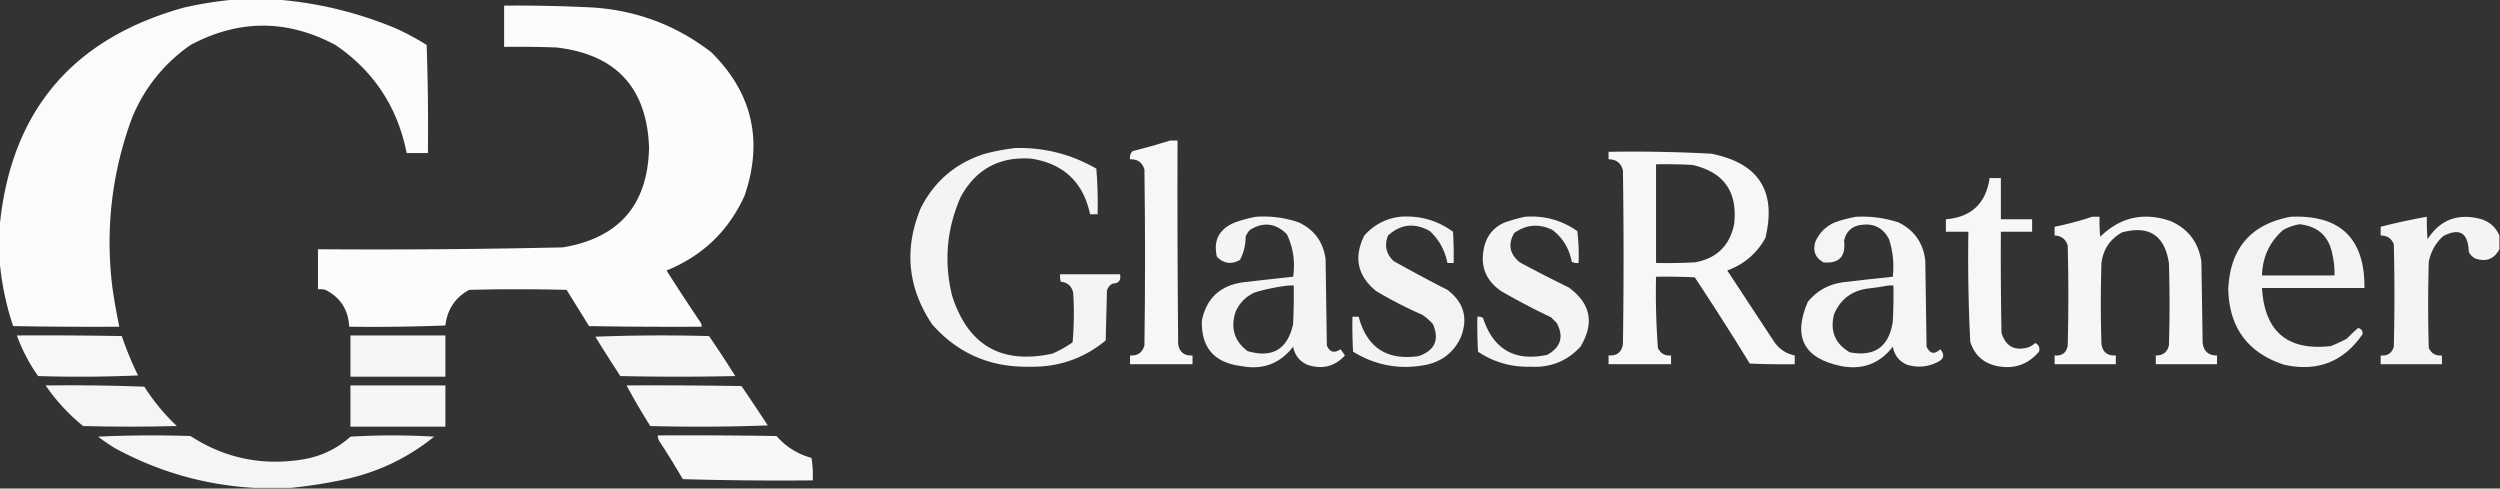
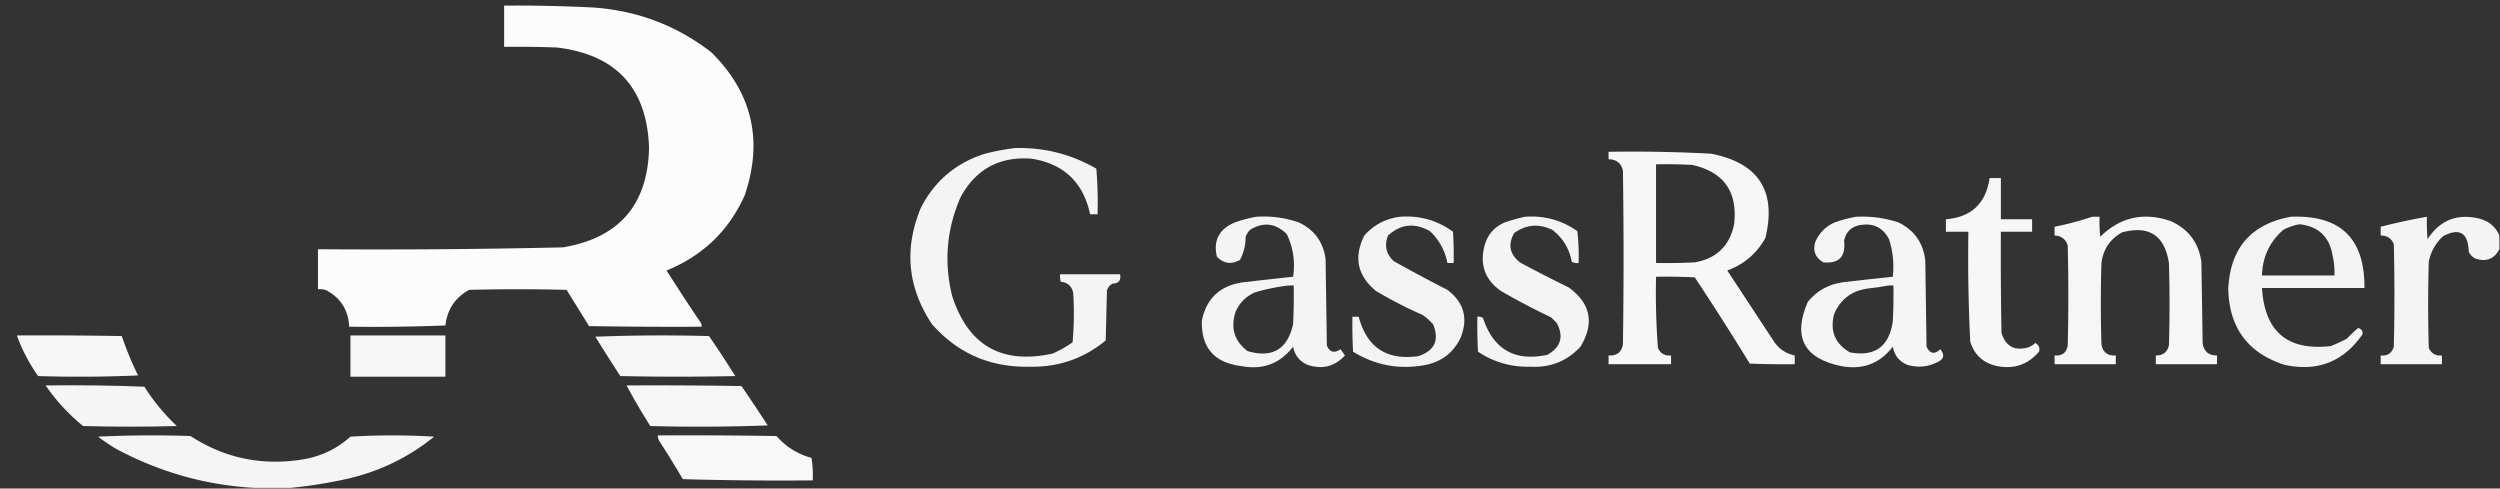
<svg xmlns="http://www.w3.org/2000/svg" width="2001" height="391" shape-rendering="geometricPrecision" text-rendering="geometricPrecision" image-rendering="optimizeQuality" fill-rule="evenodd" clip-rule="evenodd">
  <rect width="100%" height="100%" fill="#333333" stroke="none" />
-   <path fill="#fefffe" d="M189.5-.5h30c33.825 2.455 66.492 10.288 98 23.5a207.51 207.51 0 0124 13c.995 28.76 1.329 57.593 1 86.5h-17c-7.293-36.749-26.293-65.582-57-86.5-38.699-20.603-77.366-20.603-116 0-21.005 14.676-36.505 33.843-46.5 57.5-16.517 44.316-21.85 89.982-16 137a506.3 506.3 0 005.5 31c-28.335.167-56.669 0-85-.5-5.93-17.822-9.598-35.989-11-54.5v-23C7.761 90.171 57.094 31.005 147.5 6c13.995-3.162 27.995-5.328 42-6.5z" opacity=".979" />
  <path fill="#fefffe" d="M403.5 4.5c23.682-.2 47.348.3 71 1.5 35.474 2.374 67.141 14.374 95 36 32.649 32.443 41.483 70.61 26.5 114.5-12.799 28.298-33.633 48.298-62.5 60a1762.404 1762.404 0 0027.5 42c.483.948.649 1.948.5 3-30.002.167-60.002 0-90-.5l-18-29c-26-.667-52-.667-78 0-11.157 6.112-17.49 15.612-19 28.5a1483 1483 0 01-77 1c-.687-13.556-7.02-23.389-19-29.5a18.453 18.453 0 00-6-.5v-32c65.354.464 130.687-.036 196-1.5 45.108-7.526 68.108-34.193 69-80-1.745-47.748-26.411-74.415-74-80a882.407 882.407 0 00-42-.5v-33z" opacity=".982" />
-   <path fill="#fefffe" d="M936.5 112.5h6c-.167 54.334 0 108.668.5 163 1.062 6.456 4.895 9.456 11.5 9v7h-50v-7c6.073.392 9.906-2.275 11.5-8 .667-47 .667-94 0-141-1.765-5.593-5.598-8.26-11.5-8-.417-2.579.25-4.746 2-6.5 10.2-2.572 20.2-5.406 30-8.5z" opacity=".959" />
  <path fill="#fefffe" d="M812.5 118.5c23.266-.6 44.933 4.9 65 16.5a338.482 338.482 0 011 36.5h-6c-5.454-25.621-21.121-40.454-47-44.5-25.433-1.87-44.266 8.296-56.5 30.5-11.255 25.487-13.589 51.821-7 79 12.713 39.94 39.547 55.44 80.5 46.5a94.305 94.305 0 0016-9 263.246 263.246 0 00.5-39.5c-1.121-5.454-4.454-8.454-10-9a18.453 18.453 0 01-.5-6h48c.884 4.888-1.116 7.388-6 7.5-2.226 1.227-3.726 3.061-4.5 5.5l-1 40c-17.761 14.643-38.261 21.643-61.5 21-31.241.546-57.075-10.787-77.5-34-19.55-29.291-22.55-60.291-9-93 11.018-21.678 28.185-36.178 51.5-43.5 8.041-2.059 16.041-3.559 24-4.5z" opacity=".944" />
  <path fill="#fefffe" d="M1287.5 121.5c27.37-.447 54.7.053 82 1.5 38.13 7.433 52.63 29.933 43.5 67.5-6.91 12.401-17.07 21.067-30.5 26l37.5 57c4.07 5.918 9.57 9.585 16.5 11v7c-12 .167-24 0-36-.5a2339.455 2339.455 0 00-44-69c-10.33-.5-20.66-.666-31-.5-.42 19.041.08 38.041 1.5 57 2.08 4.457 5.58 6.457 10.5 6v7h-50v-7c6.6.456 10.44-2.544 11.5-9 .67-46.333.67-92.667 0-139-1.44-5.977-5.27-8.977-11.5-9v-6zm38 10c9.67-.166 19.34 0 29 .5 25.28 5.696 36.45 21.529 33.5 47.5-3.58 17.247-14.08 27.413-31.5 30.5-10.33.5-20.66.666-31 .5v-79z" opacity=".959" />
  <path fill="#fefffe" d="M1592.5 142.5h9v33h25v10h-25c-.17 27.002 0 54.002.5 81 3.39 10.802 10.56 14.635 21.5 11.5a15.811 15.811 0 005.5-3.5c2.93 1.57 3.93 3.904 3 7-8.83 10.341-20 14.174-33.5 11.5-10.96-2.289-18.12-8.789-21.5-19.5a1330.347 1330.347 0 01-1.5-88h-18v-10c20.33-1.658 32-12.658 35-33z" opacity=".958" />
  <path fill="#fefffe" d="M1005.5 173.5c11.65-.788 22.98.712 34 4.5 12.5 5.849 19.67 15.682 21.5 29.5.33 23 .67 46 1 69 2.24 5.442 5.91 6.442 11 3 1.17 1.667 2.33 3.333 3.5 5-8.25 8.923-18.25 11.423-30 7.5-6.33-2.799-10.16-7.632-11.5-14.5-10.52 13.621-24.35 18.788-41.5 15.5-21.703-2.692-32.203-14.859-31.5-36.5 3.647-17.643 14.48-27.809 32.5-30.5 13.54-1.564 27.04-3.064 40.5-4.5 1.78-11.891.12-23.225-5-34-8.92-8.942-18.76-10.108-29.5-3.5a15.83 15.83 0 00-3.5 5.5c.018 6.586-1.482 12.753-4.5 18.5-6.862 3.872-13.029 3.039-18.5-2.5-3.016-13.13 1.818-22.297 14.5-27.5 5.675-2 11.342-3.5 17-4.5zm26 55h4c.17 10.339 0 20.672-.5 31-4.52 20.174-16.68 27.341-36.5 21.5-10.582-8.09-13.748-18.59-9.5-31.5 3.167-7.167 8.333-12.333 15.5-15.5 8.97-2.631 17.97-4.464 27-5.5z" opacity=".944" />
  <path fill="#fefffe" d="M1120.5 173.5c15.71-1.2 29.88 2.8 42.5 12 .5 8.327.67 16.66.5 25h-5c-1.93-10.024-6.59-18.524-14-25.5-12.13-6.873-23.3-5.707-33.5 3.5-3.1 7.923-1.6 14.757 4.5 20.5a1336.377 1336.377 0 0043 23c13.33 10.093 16.83 22.926 10.5 38.5-5.6 11.582-14.76 18.749-27.5 21.5-20.94 4.094-40.44.594-58.5-10.5-.5-9.327-.67-18.661-.5-28h5c6.56 24.711 22.56 35.211 48 31.5 12.92-4.436 16.75-12.936 11.5-25.5a45.349 45.349 0 00-8.5-7.5 334.22 334.22 0 01-37-19c-15-12.172-18.17-27.006-9.5-44.5 7.7-8.601 17.2-13.601 28.5-15z" opacity=".941" />
  <path fill="#fefffe" d="M1220.5 173.5c15.43-1.144 29.43 2.689 42 11.5.98 8.415 1.32 16.915 1 25.5-1.97.239-3.8-.094-5.5-1-1.92-10.565-7.09-19.065-15.5-25.5-10.71-5.179-20.88-4.346-30.5 2.5-5.22 9.03-3.72 16.864 4.5 23.5a1066.058 1066.058 0 0039 20c17.7 12.814 20.87 28.648 9.5 47.5-10.72 11.58-24.06 16.913-40 16-15.35.435-29.35-3.565-42-12-.5-9.327-.67-18.661-.5-28 1.64-.214 3.14.12 4.5 1 8.31 25.24 25.48 35.073 51.5 29.5 10.82-6.119 13.32-14.619 7.5-25.5l-4.5-4.5a569.72 569.72 0 01-40-21c-12.57-8.719-17.07-20.553-13.5-35.5 2.24-9.245 7.74-15.745 16.5-19.5 5.37-1.84 10.71-3.34 16-4.5z" opacity=".942" />
  <path fill="#fefffe" d="M1485.5 173.5c11.63-.629 22.97.871 34 4.5 12.69 6.2 19.86 16.367 21.5 30.5.33 23 .67 46 1 69 2.76 5.768 6.43 6.435 11 2 3.82 4.562 2.98 8.062-2.5 10.5-7.72 3.789-15.72 4.456-24 2-6.43-2.765-10.26-7.598-11.5-14.5-10.51 13.619-24.34 18.785-41.5 15.5-29.88-6.262-38.72-23.429-26.5-51.5 7.16-8.665 16.33-13.831 27.5-15.5 13.54-1.64 27.04-3.14 40.5-4.5 1.14-10.232.14-20.232-3-30-4.7-9.133-12.2-12.966-22.5-11.5-7.35 1.091-11.85 5.257-13.5 12.5 1.51 12.817-3.99 18.65-16.5 17.5-6.57-3.655-8.74-9.155-6.5-16.5 3.17-7.167 8.33-12.333 15.5-15.5 5.68-2 11.34-3.5 17-4.5zm26 55h4c.17 9.672 0 19.339-.5 29-3.09 20.121-14.59 28.287-34.5 24.5-11.77-6.956-15.93-17.123-12.5-30.5 4.93-11.733 13.77-18.566 26.5-20.5 5.85-.589 11.51-1.422 17-2.5z" opacity=".946" />
  <path fill="#fefffe" d="M1674.5 173.5h6c-.17 5.344 0 10.677.5 16 16.14-15.778 34.97-19.945 56.5-12.5 14.09 6.338 22.26 17.171 24.5 32.5.33 21.667.67 43.333 1 65 .91 6.751 4.75 10.084 11.5 10v7h-49v-7c5.68.087 9.18-2.579 10.5-8 .67-22 .67-44 0-66-3.42-22.123-15.92-30.29-37.5-24.5-9.6 5.364-15.1 13.531-16.5 24.5-.67 21.667-.67 43.333 0 65 1.06 6.456 4.9 9.456 11.5 9v7h-49v-7c5.96.535 9.46-2.132 10.5-8 .67-26.667.67-53.333 0-80-1.62-5.122-5.12-7.788-10.5-8v-7a246.946 246.946 0 0030-8z" opacity=".956" />
  <path fill="#fefffe" d="M1833.5 173.5c39.67-1.663 59.34 17.337 59 57h-82c2.09 34.93 20.42 50.43 55 46.5 4.45-1.726 8.79-3.726 13-6 2.85-3.016 5.85-5.85 9-8.5 2.61.831 3.78 2.498 3.5 5-15.21 22.077-36.04 30.244-62.5 24.5-29.23-9.417-44.23-29.584-45-60.5 1.42-32.74 18.09-52.073 50-58zm7 6c15.1 1.6 23.94 9.934 26.5 25a62.356 62.356 0 011.5 16h-58c.4-14.728 6.07-26.895 17-36.5 4.21-2.237 8.55-3.737 13-4.5z" opacity=".939" />
  <path fill="#fefffe" d="M2000.5 188.5v11c-4.13 7.794-10.47 10.294-19 7.5-2.5-1.167-4.33-3-5.5-5.5-.49-15.206-7.32-19.372-20.5-12.5-6.03 5.564-9.87 12.398-11.5 20.5-.67 23-.67 46 0 69 2.08 4.457 5.58 6.457 10.5 6v7h-49v-7c5.46.526 8.96-1.807 10.5-7 .67-27.333.67-54.667 0-82-1.87-4.69-5.37-7.023-10.5-7v-7a492.211 492.211 0 0137-8c-.17 6.009 0 12.009.5 18 9.82-15.28 23.66-20.78 41.5-16.5 7.61 1.95 12.94 6.45 16 13.5z" opacity=".942" />
  <path fill="#fefffe" d="M13.5 268.5c28.002-.167 56.002 0 84 .5a262.725 262.725 0 0013 31.5 1067.063 1067.063 0 01-80 .5 137.263 137.263 0 01-17-32.5z" opacity=".958" />
  <path fill="#fefffe" d="M280.5 268.5h76v33h-76v-33z" opacity=".954" />
  <path fill="#fefffe" d="M476.5 269.5a1382.762 1382.762 0 0191-.5 808.622 808.622 0 0121 32c-30.667.667-61.333.667-92 0a1694.641 1694.641 0 01-20-31.5z" opacity=".957" />
  <path fill="#fefffe" d="M36.5 308.5c26.342-.333 52.675 0 79 1 7.345 11.519 16.012 22.019 26 31.5-25 .667-50 .667-75 0-11.643-9.47-21.643-20.304-30-32.5z" opacity=".953" />
-   <path fill="#fefffe" d="M280.5 308.5h76v33h-76v-33z" opacity=".954" />
  <path fill="#fefffe" d="M501.5 308.5c30.668-.167 61.335 0 92 .5a1583.285 1583.285 0 0121 31.5 1473.061 1473.061 0 01-94 .5 533.05 533.05 0 01-19-32.5z" opacity=".957" />
  <path fill="#fefffe" d="M232.5 390.5h-29c-39.222-2.235-76.222-12.735-111-31.5a158.105 158.105 0 01-14-9.5 913.52 913.52 0 0174-.5c26.824 17.433 56.158 23.766 88 19 15.302-2.154 28.635-8.321 40-18.5a561.765 561.765 0 0167 0c-21.406 17.321-45.739 28.821-73 34.5a377.4 377.4 0 01-42 6.5z" opacity=".949" />
  <path fill="#fefffe" d="M526.5 348.5c31.668-.167 63.335 0 95 .5 7.593 8.629 16.926 14.463 28 17.5a81.883 81.883 0 011 18c-34.673.333-69.34 0-104-1a688.245 688.245 0 00-18.5-30c-1.009-1.525-1.509-3.192-1.5-5z" opacity=".961" />
</svg>